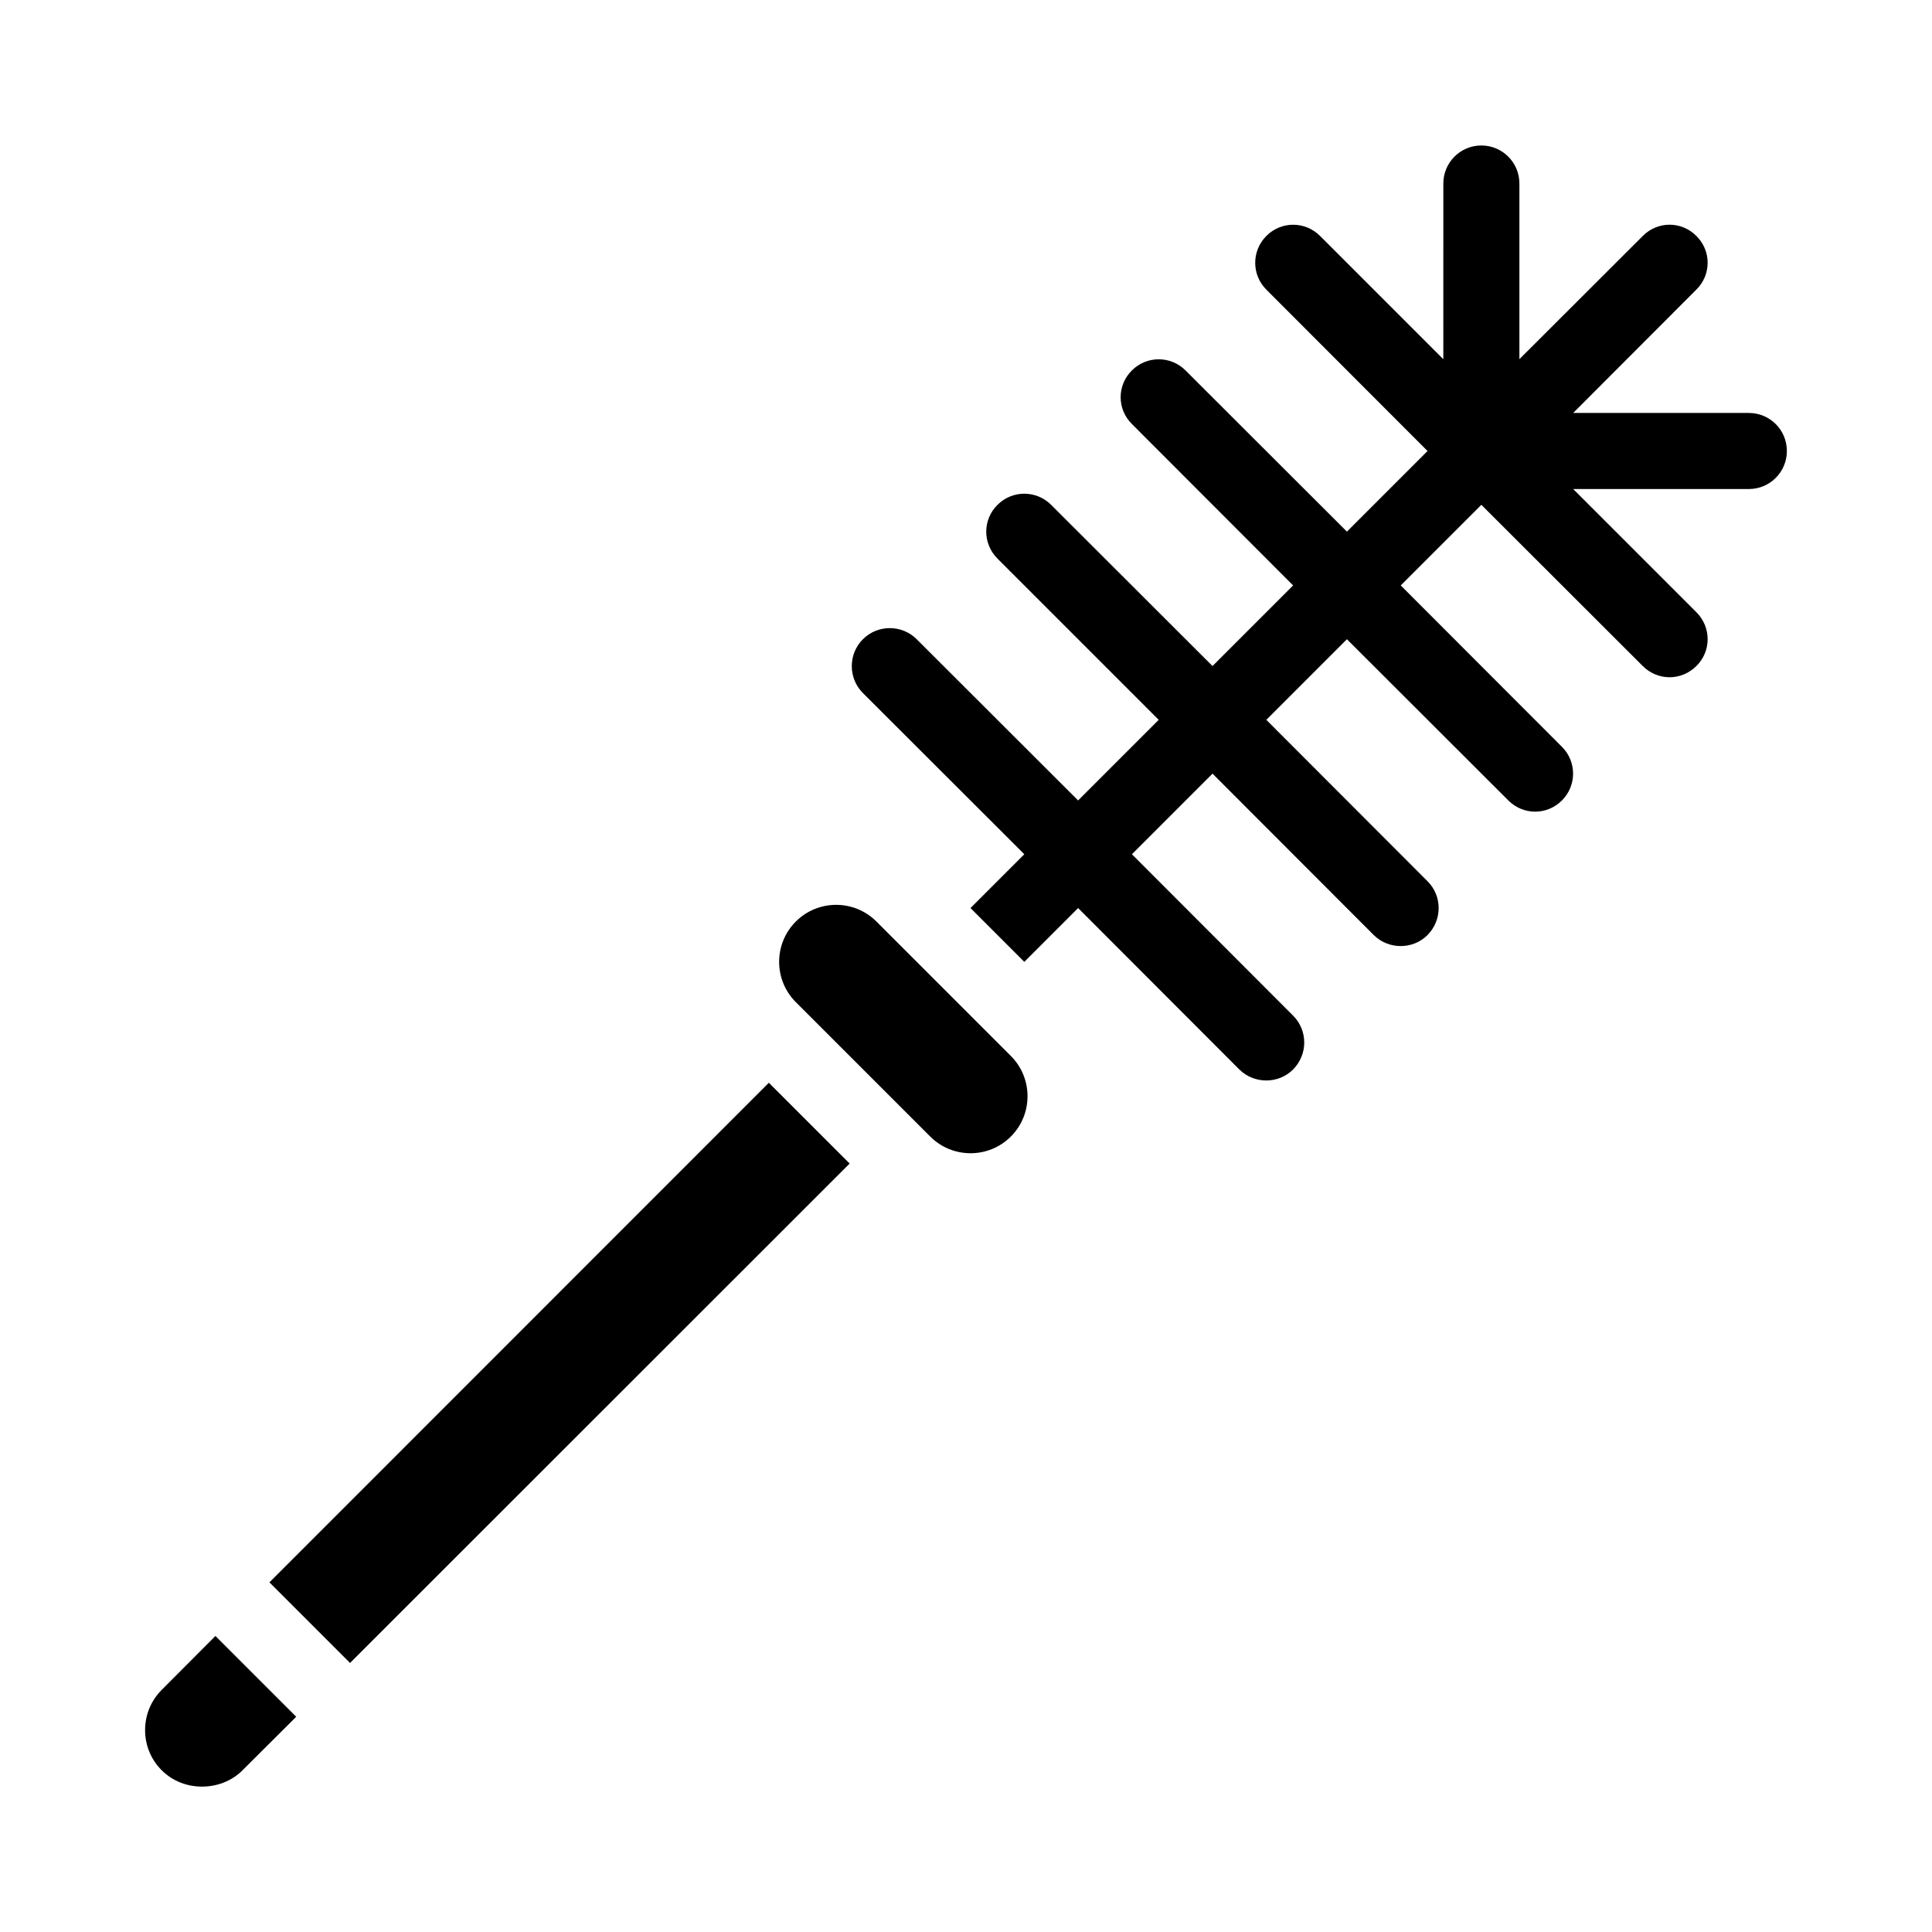
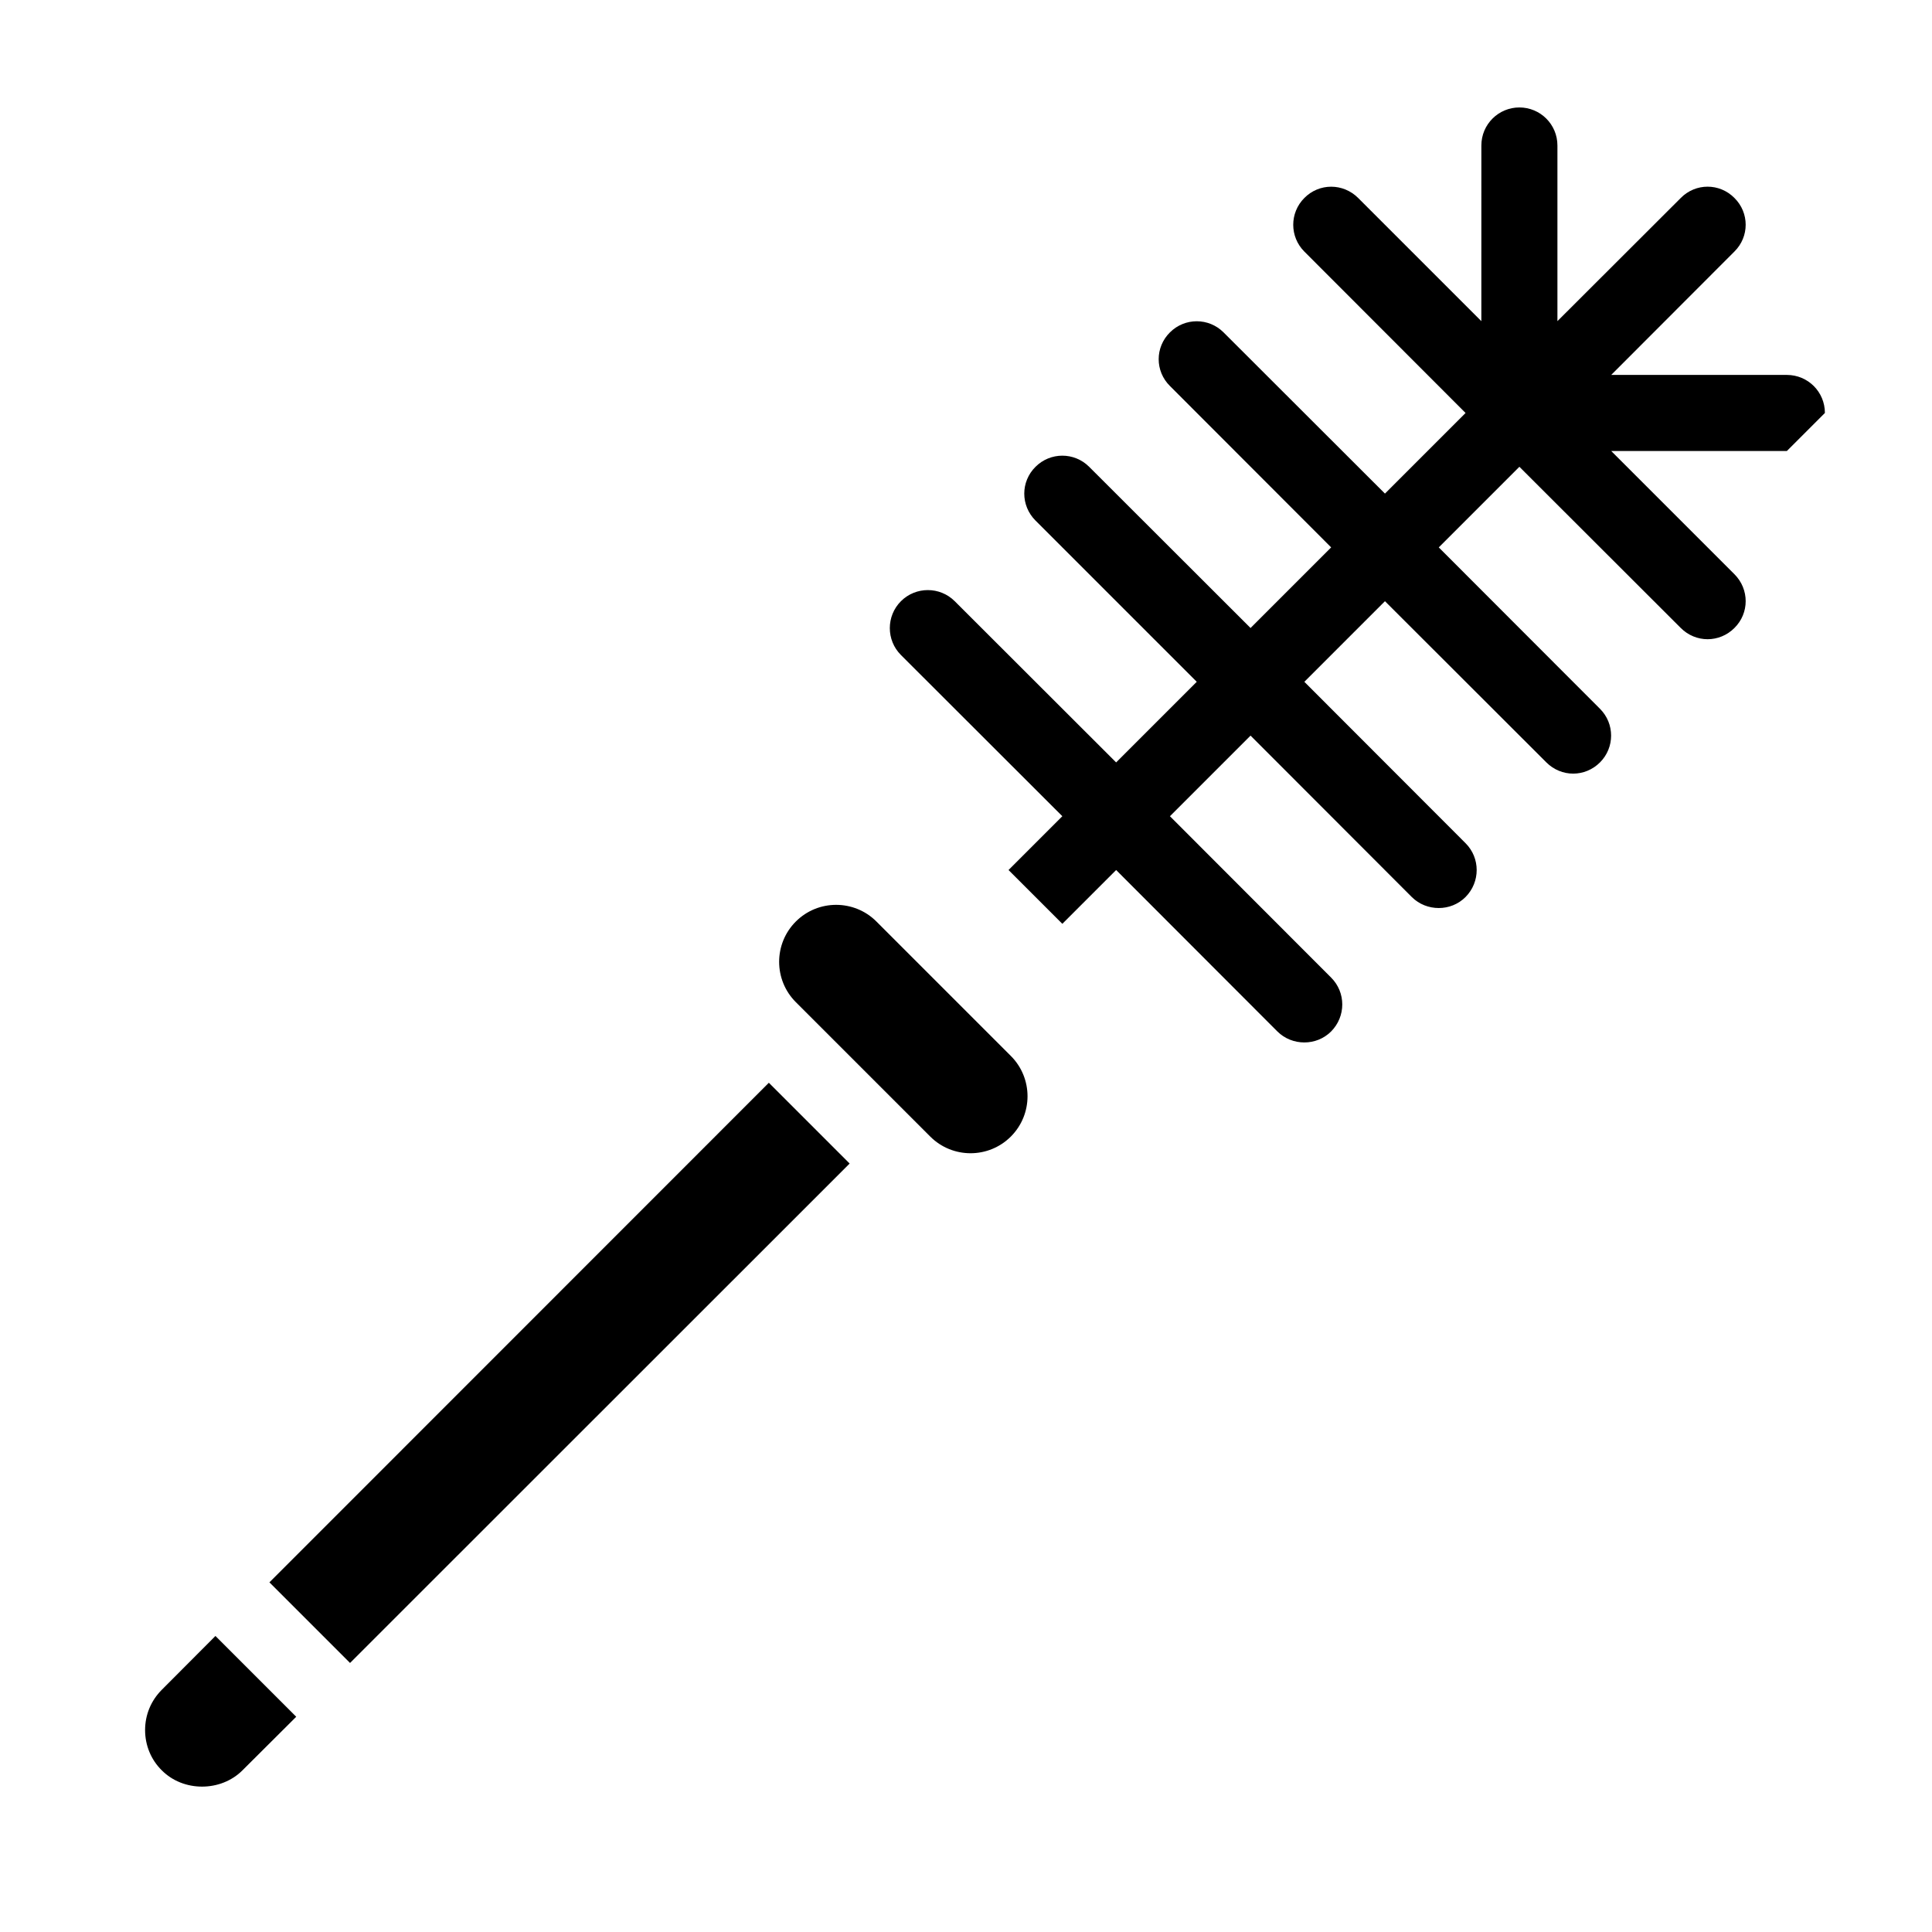
<svg xmlns="http://www.w3.org/2000/svg" fill="#000000" width="800px" height="800px" version="1.1" viewBox="144 144 512 512">
-   <path d="m617.54 263.52c0 5.543-4.484 10.078-10.078 10.078h-46.551l32.648 32.648c3.981 3.981 3.981 10.328 0 14.258-1.965 1.965-4.535 2.973-7.106 2.973-2.57 0-5.141-1.008-7.106-2.973l-42.773-42.723-21.363 21.363 42.723 42.773c3.93 3.93 3.93 10.277 0 14.207-1.965 1.965-4.535 2.973-7.106 2.973-2.57 0-5.141-1.008-7.106-2.973l-42.773-42.723-21.363 21.363 42.723 42.773c3.93 3.93 3.93 10.277 0 14.258-1.965 1.965-4.535 2.922-7.106 2.922-2.57 0-5.188-0.957-7.152-2.922l-42.723-42.773-21.363 21.363 42.723 42.773c3.93 3.93 3.93 10.277 0 14.258-1.965 1.965-4.535 2.922-7.106 2.922-2.57 0-5.188-0.957-7.152-2.922l-42.723-42.773-14.258 14.258-14.258-14.258 14.258-14.258-42.773-42.723c-3.93-3.93-3.93-10.328 0-14.258 3.93-3.93 10.328-3.93 14.258 0l42.773 42.723 21.363-21.363-42.723-42.723c-3.981-3.981-3.981-10.328 0-14.258 3.93-3.93 10.277-3.93 14.207 0l42.773 42.723 21.363-21.363-42.723-42.773c-3.981-3.93-3.981-10.277 0-14.207 3.93-3.93 10.277-3.93 14.207 0l42.773 42.723 21.363-21.363-42.723-42.773c-3.93-3.93-3.93-10.277 0-14.207 3.93-3.981 10.277-3.981 14.258 0l32.648 32.648 0.004-46.559c0-5.594 4.535-10.078 10.078-10.078s10.078 4.484 10.078 10.078v46.551l32.695-32.648c3.93-3.981 10.277-3.981 14.207 0 3.981 3.93 3.981 10.277 0 14.207l-32.648 32.695h46.551c5.594 0.008 10.078 4.492 10.078 10.082zm-402.14 299.82 21.363 21.363 132.4-132.35-21.41-21.41zm-28.516 28.465c-2.871 2.871-4.434 6.648-4.434 10.68s1.562 7.859 4.434 10.68c5.691 5.742 15.617 5.742 21.363 0l14.258-14.207-21.41-21.41zm189.38-203.59c-5.894-5.894-15.469-5.894-21.363 0-5.894 5.894-5.894 15.469 0 21.363l35.621 35.621c5.894 5.894 15.469 5.894 21.363 0 5.894-5.894 5.894-15.469 0-21.363z" />
+   <path d="m617.54 263.52h-46.551l32.648 32.648c3.981 3.981 3.981 10.328 0 14.258-1.965 1.965-4.535 2.973-7.106 2.973-2.57 0-5.141-1.008-7.106-2.973l-42.773-42.723-21.363 21.363 42.723 42.773c3.93 3.93 3.93 10.277 0 14.207-1.965 1.965-4.535 2.973-7.106 2.973-2.57 0-5.141-1.008-7.106-2.973l-42.773-42.723-21.363 21.363 42.723 42.773c3.93 3.93 3.93 10.277 0 14.258-1.965 1.965-4.535 2.922-7.106 2.922-2.57 0-5.188-0.957-7.152-2.922l-42.723-42.773-21.363 21.363 42.723 42.773c3.93 3.93 3.93 10.277 0 14.258-1.965 1.965-4.535 2.922-7.106 2.922-2.57 0-5.188-0.957-7.152-2.922l-42.723-42.773-14.258 14.258-14.258-14.258 14.258-14.258-42.773-42.723c-3.93-3.93-3.93-10.328 0-14.258 3.93-3.93 10.328-3.93 14.258 0l42.773 42.723 21.363-21.363-42.723-42.723c-3.981-3.981-3.981-10.328 0-14.258 3.93-3.93 10.277-3.93 14.207 0l42.773 42.723 21.363-21.363-42.723-42.773c-3.981-3.93-3.981-10.277 0-14.207 3.93-3.93 10.277-3.93 14.207 0l42.773 42.723 21.363-21.363-42.723-42.773c-3.93-3.93-3.93-10.277 0-14.207 3.93-3.981 10.277-3.981 14.258 0l32.648 32.648 0.004-46.559c0-5.594 4.535-10.078 10.078-10.078s10.078 4.484 10.078 10.078v46.551l32.695-32.648c3.93-3.981 10.277-3.981 14.207 0 3.981 3.93 3.981 10.277 0 14.207l-32.648 32.695h46.551c5.594 0.008 10.078 4.492 10.078 10.082zm-402.14 299.82 21.363 21.363 132.4-132.35-21.41-21.41zm-28.516 28.465c-2.871 2.871-4.434 6.648-4.434 10.68s1.562 7.859 4.434 10.68c5.691 5.742 15.617 5.742 21.363 0l14.258-14.207-21.41-21.41zm189.38-203.59c-5.894-5.894-15.469-5.894-21.363 0-5.894 5.894-5.894 15.469 0 21.363l35.621 35.621c5.894 5.894 15.469 5.894 21.363 0 5.894-5.894 5.894-15.469 0-21.363z" />
</svg>